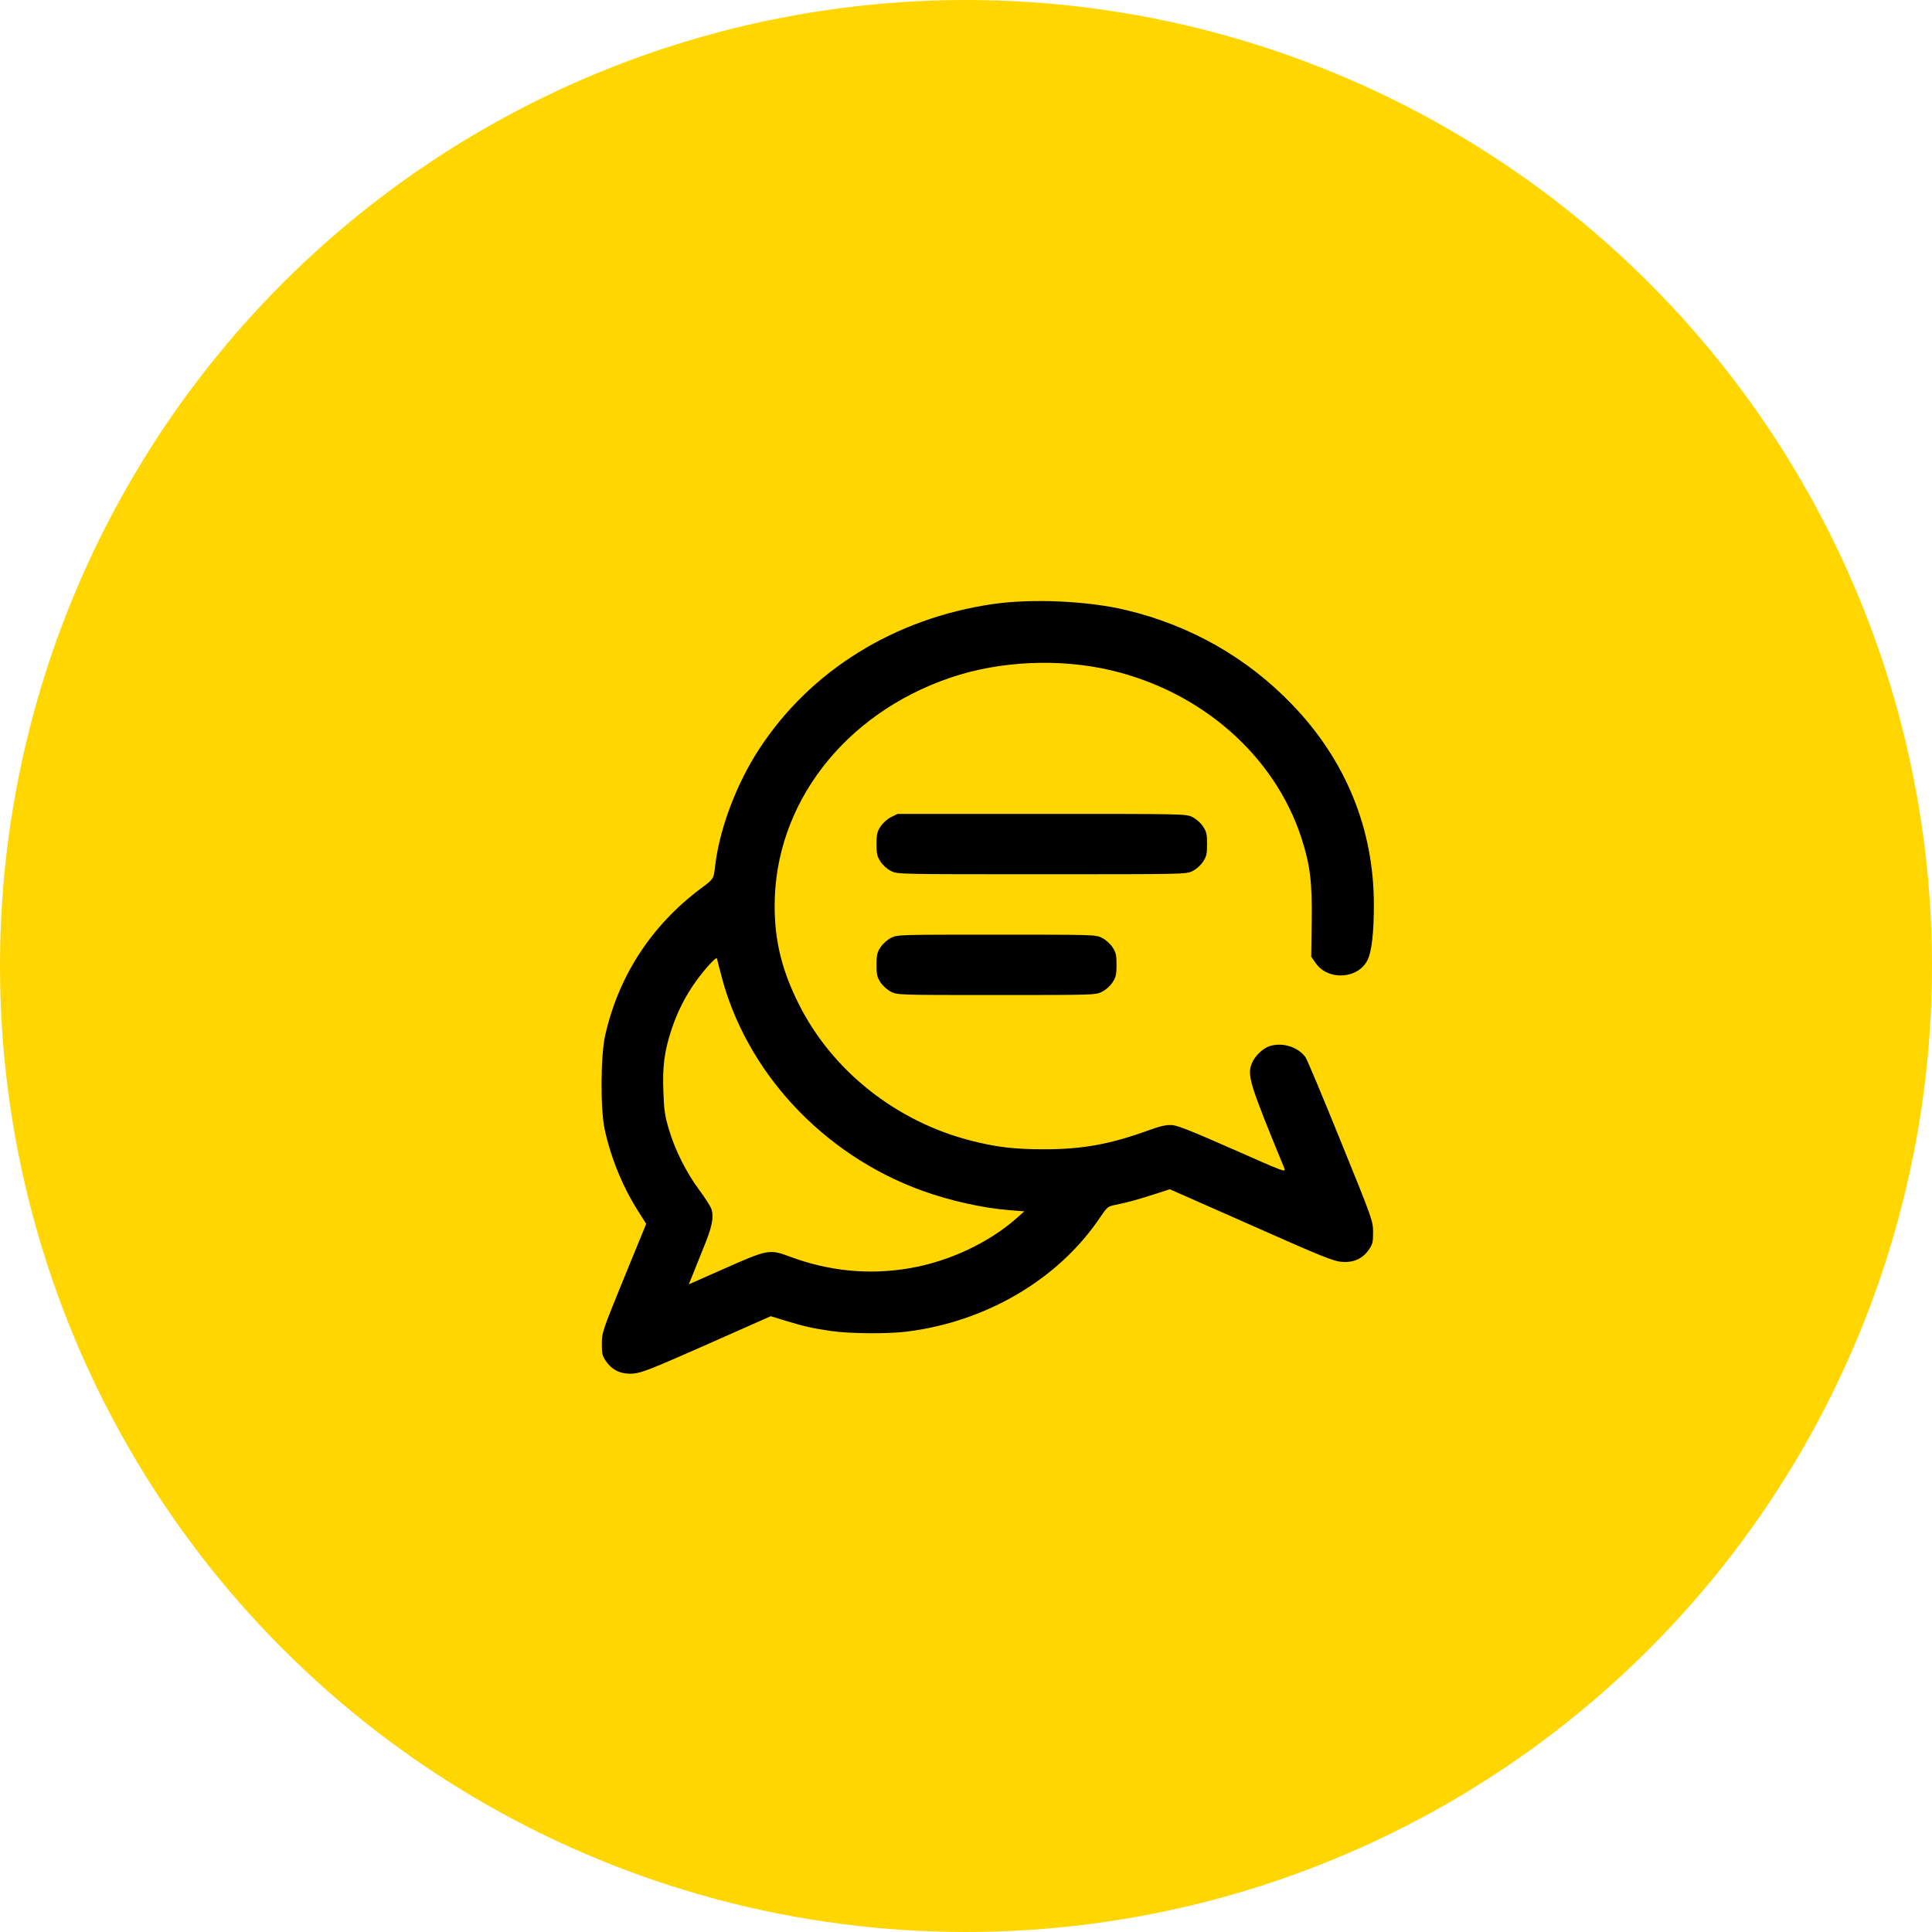
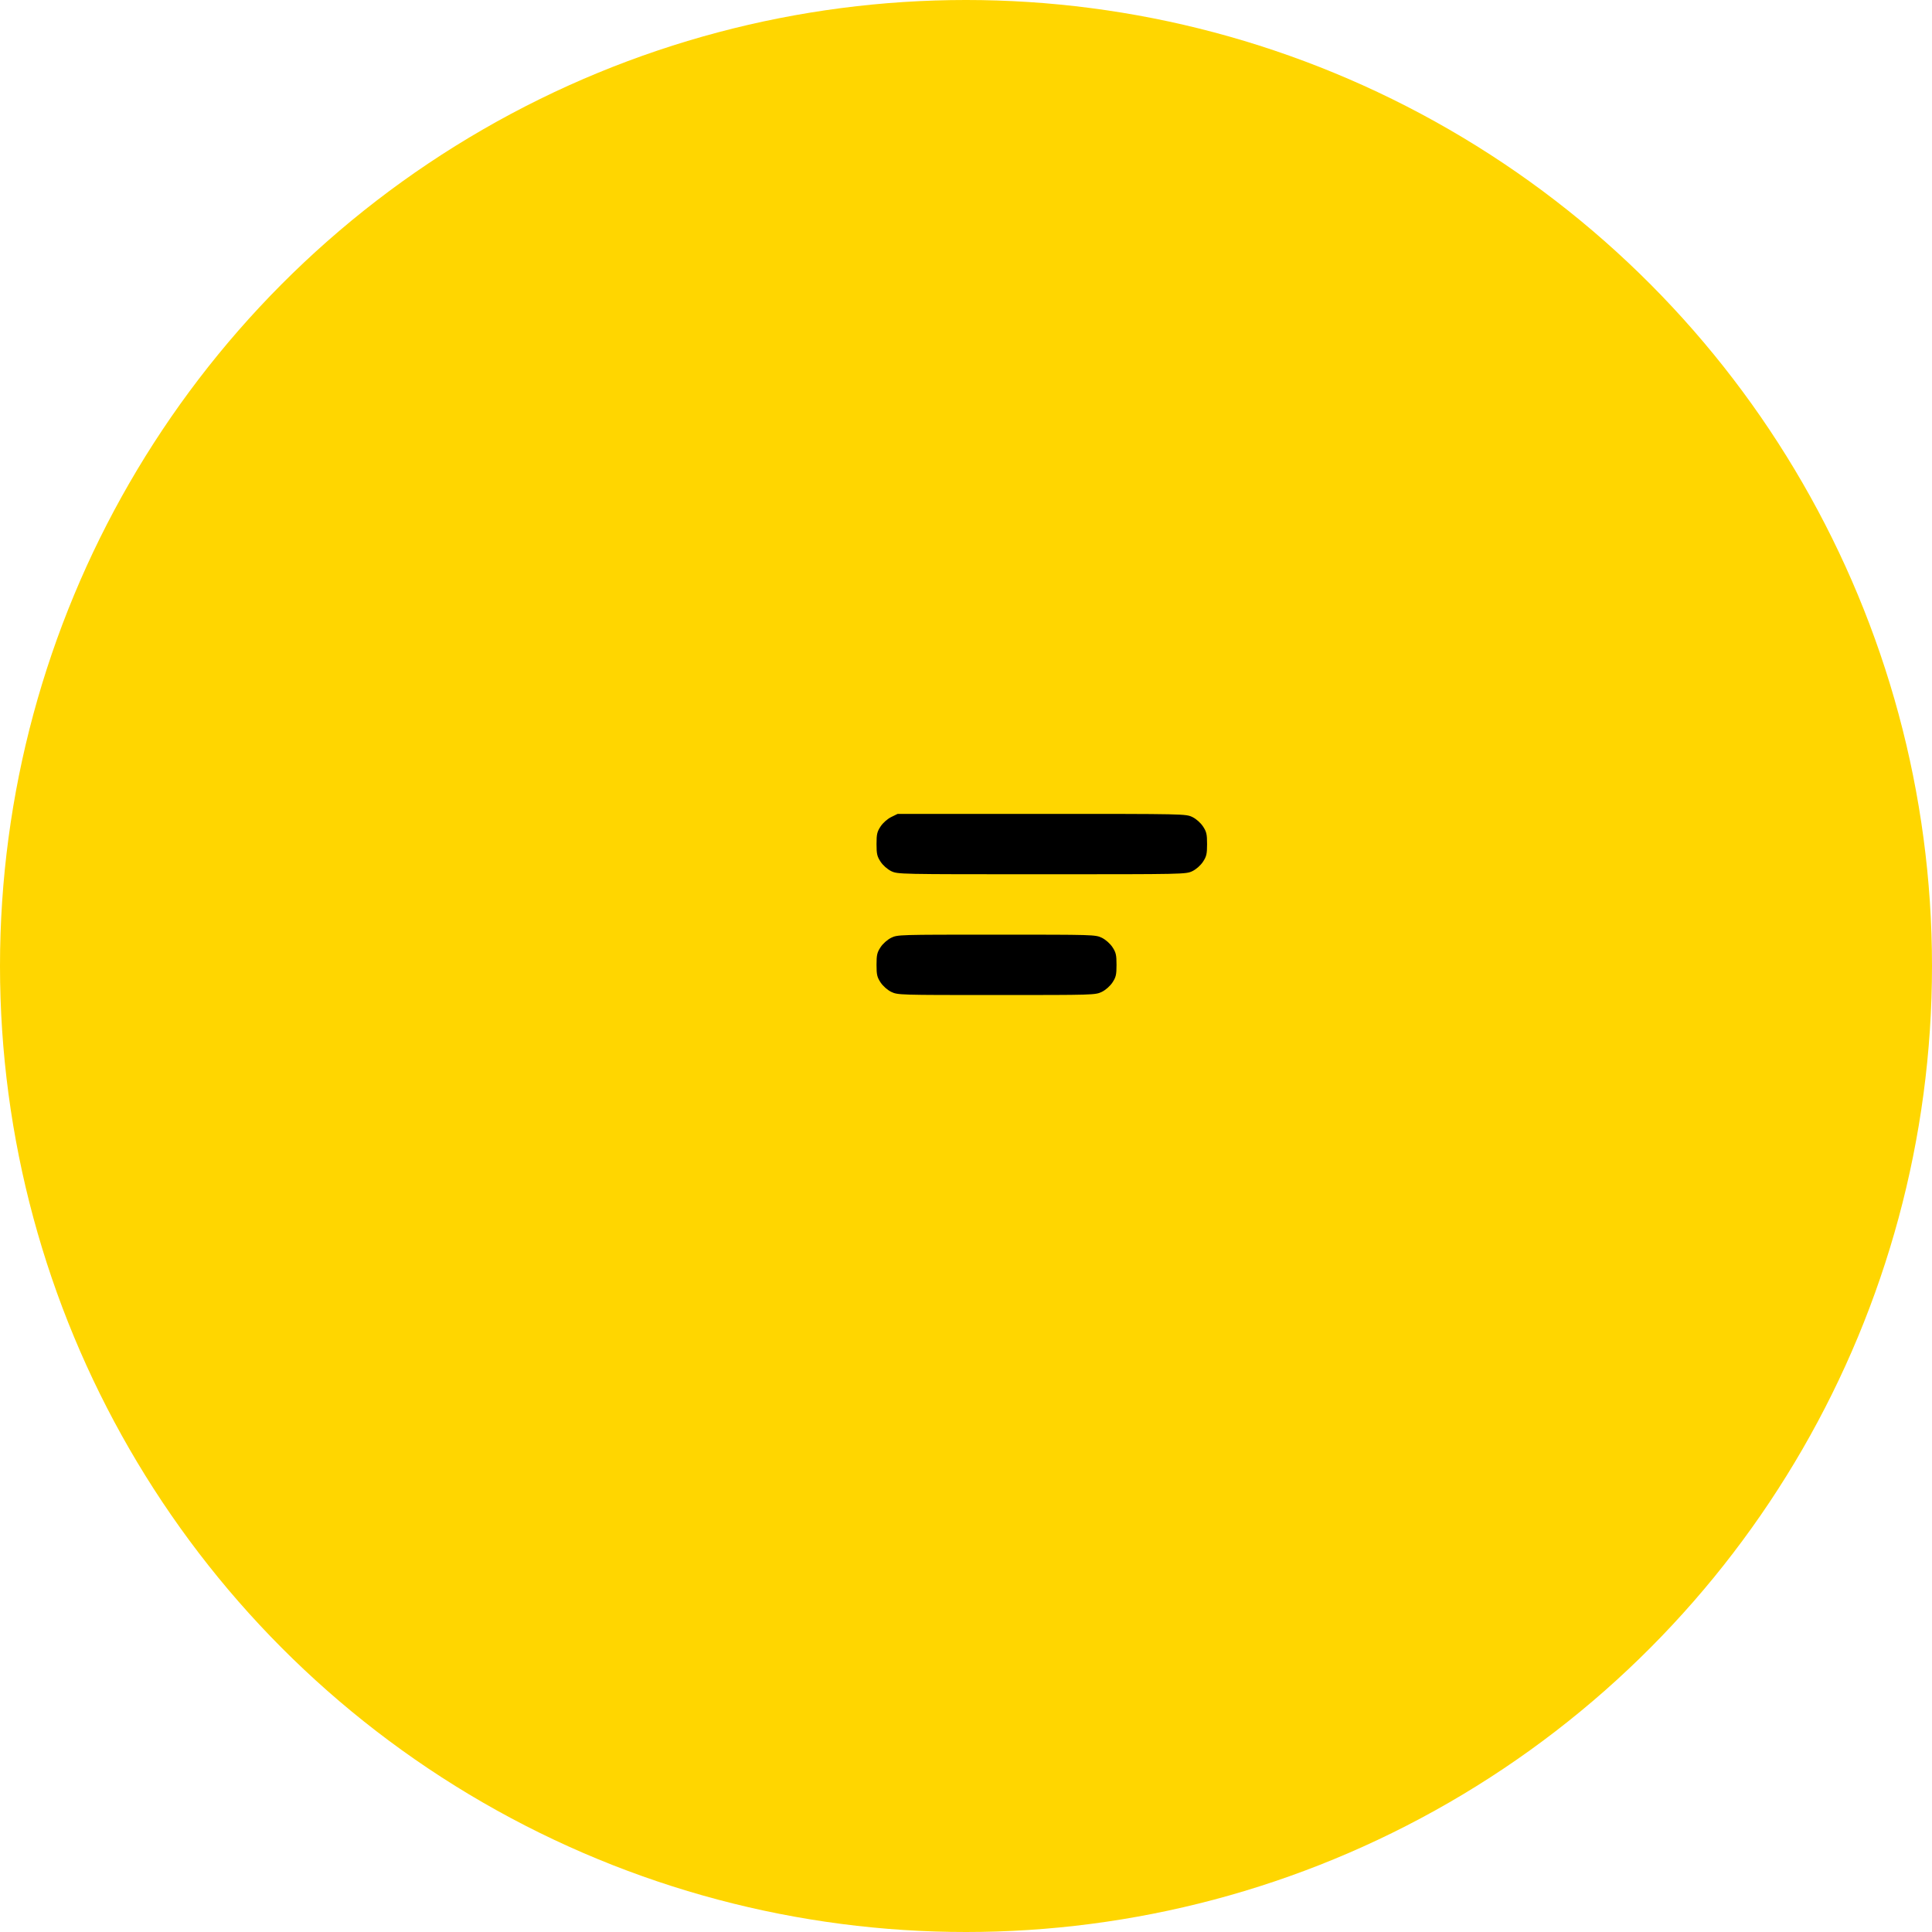
<svg xmlns="http://www.w3.org/2000/svg" width="45" height="45" viewBox="0 0 45 45" fill="none">
  <circle cx="22.5" cy="22.5" r="22.5" fill="#FFD600" />
  <g clip-path="url(#clip0_149_287)">
-     <path d="M23.123 14.07C20.831 14.404 18.873 15.621 17.684 17.445C17.143 18.271 16.749 19.33 16.651 20.212C16.623 20.469 16.619 20.476 16.32 20.697C15.171 21.559 14.408 22.729 14.095 24.118C13.989 24.585 13.982 25.841 14.084 26.305C14.229 26.976 14.51 27.662 14.882 28.238L15.051 28.506L14.534 29.768C14.028 31.012 14.018 31.037 14.018 31.3C14.018 31.536 14.028 31.582 14.12 31.712C14.264 31.919 14.471 32.014 14.749 31.993C14.939 31.979 15.164 31.891 16.461 31.318L17.952 30.657L18.307 30.766C18.735 30.896 18.908 30.935 19.361 31.002C19.783 31.065 20.68 31.072 21.119 31.016C22.968 30.787 24.649 29.799 25.612 28.372C25.791 28.108 25.798 28.101 25.988 28.062C26.252 28.01 26.509 27.939 26.909 27.809L27.247 27.7L29.142 28.537C30.805 29.275 31.061 29.377 31.251 29.391C31.529 29.413 31.736 29.318 31.881 29.11C31.972 28.98 31.982 28.934 31.982 28.699C31.979 28.432 31.975 28.421 31.23 26.586C30.819 25.57 30.45 24.691 30.411 24.631C30.242 24.385 29.869 24.269 29.567 24.368C29.416 24.417 29.23 24.596 29.163 24.754C29.04 25.043 29.1 25.229 29.912 27.205C29.957 27.314 29.943 27.31 28.72 26.769C27.802 26.364 27.437 26.217 27.307 26.206C27.166 26.196 27.05 26.22 26.727 26.336C25.848 26.653 25.208 26.769 24.318 26.769C23.636 26.769 23.204 26.72 22.617 26.568C20.88 26.125 19.389 24.948 18.609 23.394C18.212 22.606 18.043 21.917 18.043 21.098C18.043 18.732 19.657 16.633 22.121 15.79C23.274 15.392 24.677 15.329 25.883 15.614C27.999 16.116 29.69 17.607 30.312 19.516C30.516 20.142 30.566 20.557 30.552 21.474L30.541 22.283L30.643 22.43C30.931 22.849 31.641 22.807 31.856 22.353C31.951 22.156 32 21.72 32 21.073C32 19.305 31.343 17.698 30.084 16.398C29.043 15.318 27.729 14.569 26.234 14.211C25.345 13.996 24.03 13.937 23.123 14.07ZM16.791 22.684C17.364 24.955 19.161 26.892 21.474 27.732C22.128 27.968 22.898 28.14 23.527 28.189L23.858 28.214L23.686 28.368C23.032 28.948 22.1 29.384 21.186 29.539C20.247 29.701 19.305 29.609 18.395 29.268C17.92 29.093 17.885 29.1 16.876 29.546L16.043 29.915L16.116 29.736C16.155 29.637 16.271 29.346 16.377 29.085C16.587 28.579 16.633 28.351 16.57 28.161C16.549 28.098 16.419 27.894 16.282 27.711C15.979 27.3 15.719 26.779 15.579 26.301C15.487 25.995 15.466 25.855 15.452 25.44C15.427 24.839 15.473 24.494 15.638 23.988C15.772 23.58 15.958 23.207 16.208 22.859C16.398 22.592 16.682 22.276 16.697 22.322C16.7 22.335 16.742 22.501 16.791 22.684Z" fill="black" />
    <path d="M20.757 19.031C20.666 19.077 20.564 19.168 20.511 19.249C20.43 19.372 20.416 19.428 20.416 19.66C20.416 19.892 20.43 19.948 20.511 20.072C20.567 20.156 20.666 20.244 20.757 20.29C20.912 20.363 20.922 20.363 24.266 20.363C27.609 20.363 27.619 20.363 27.774 20.29C27.866 20.244 27.964 20.156 28.02 20.072C28.101 19.948 28.115 19.892 28.115 19.66C28.115 19.428 28.101 19.372 28.02 19.249C27.964 19.165 27.866 19.077 27.774 19.031C27.619 18.957 27.609 18.957 24.262 18.957H20.908L20.757 19.031Z" fill="black" />
-     <path d="M20.757 21.843C20.666 21.889 20.564 21.98 20.511 22.061C20.43 22.184 20.416 22.241 20.416 22.473C20.416 22.705 20.43 22.761 20.511 22.884C20.567 22.968 20.666 23.056 20.757 23.102C20.912 23.176 20.94 23.176 23.211 23.176C25.482 23.176 25.51 23.176 25.665 23.102C25.756 23.056 25.855 22.968 25.911 22.884C25.992 22.761 26.006 22.705 26.006 22.473C26.006 22.241 25.992 22.184 25.911 22.061C25.855 21.977 25.756 21.889 25.665 21.843C25.51 21.77 25.482 21.77 23.207 21.77C20.926 21.77 20.908 21.77 20.757 21.843Z" fill="black" />
+     <path d="M20.757 21.843C20.666 21.889 20.564 21.98 20.511 22.061C20.43 22.184 20.416 22.241 20.416 22.473C20.416 22.705 20.43 22.761 20.511 22.884C20.567 22.968 20.666 23.056 20.757 23.102C20.912 23.176 20.94 23.176 23.211 23.176C25.482 23.176 25.51 23.176 25.665 23.102C25.756 23.056 25.855 22.968 25.911 22.884C25.992 22.761 26.006 22.705 26.006 22.473C26.006 22.241 25.992 22.184 25.911 22.061C25.855 21.977 25.756 21.889 25.665 21.843C25.51 21.77 25.482 21.77 23.207 21.77C20.926 21.77 20.908 21.77 20.757 21.843" fill="black" />
  </g>
  <defs>
    <clipPath id="clip0_149_287">
      <rect width="18" height="18" fill="white" transform="translate(14 14)" />
    </clipPath>
  </defs>
</svg>